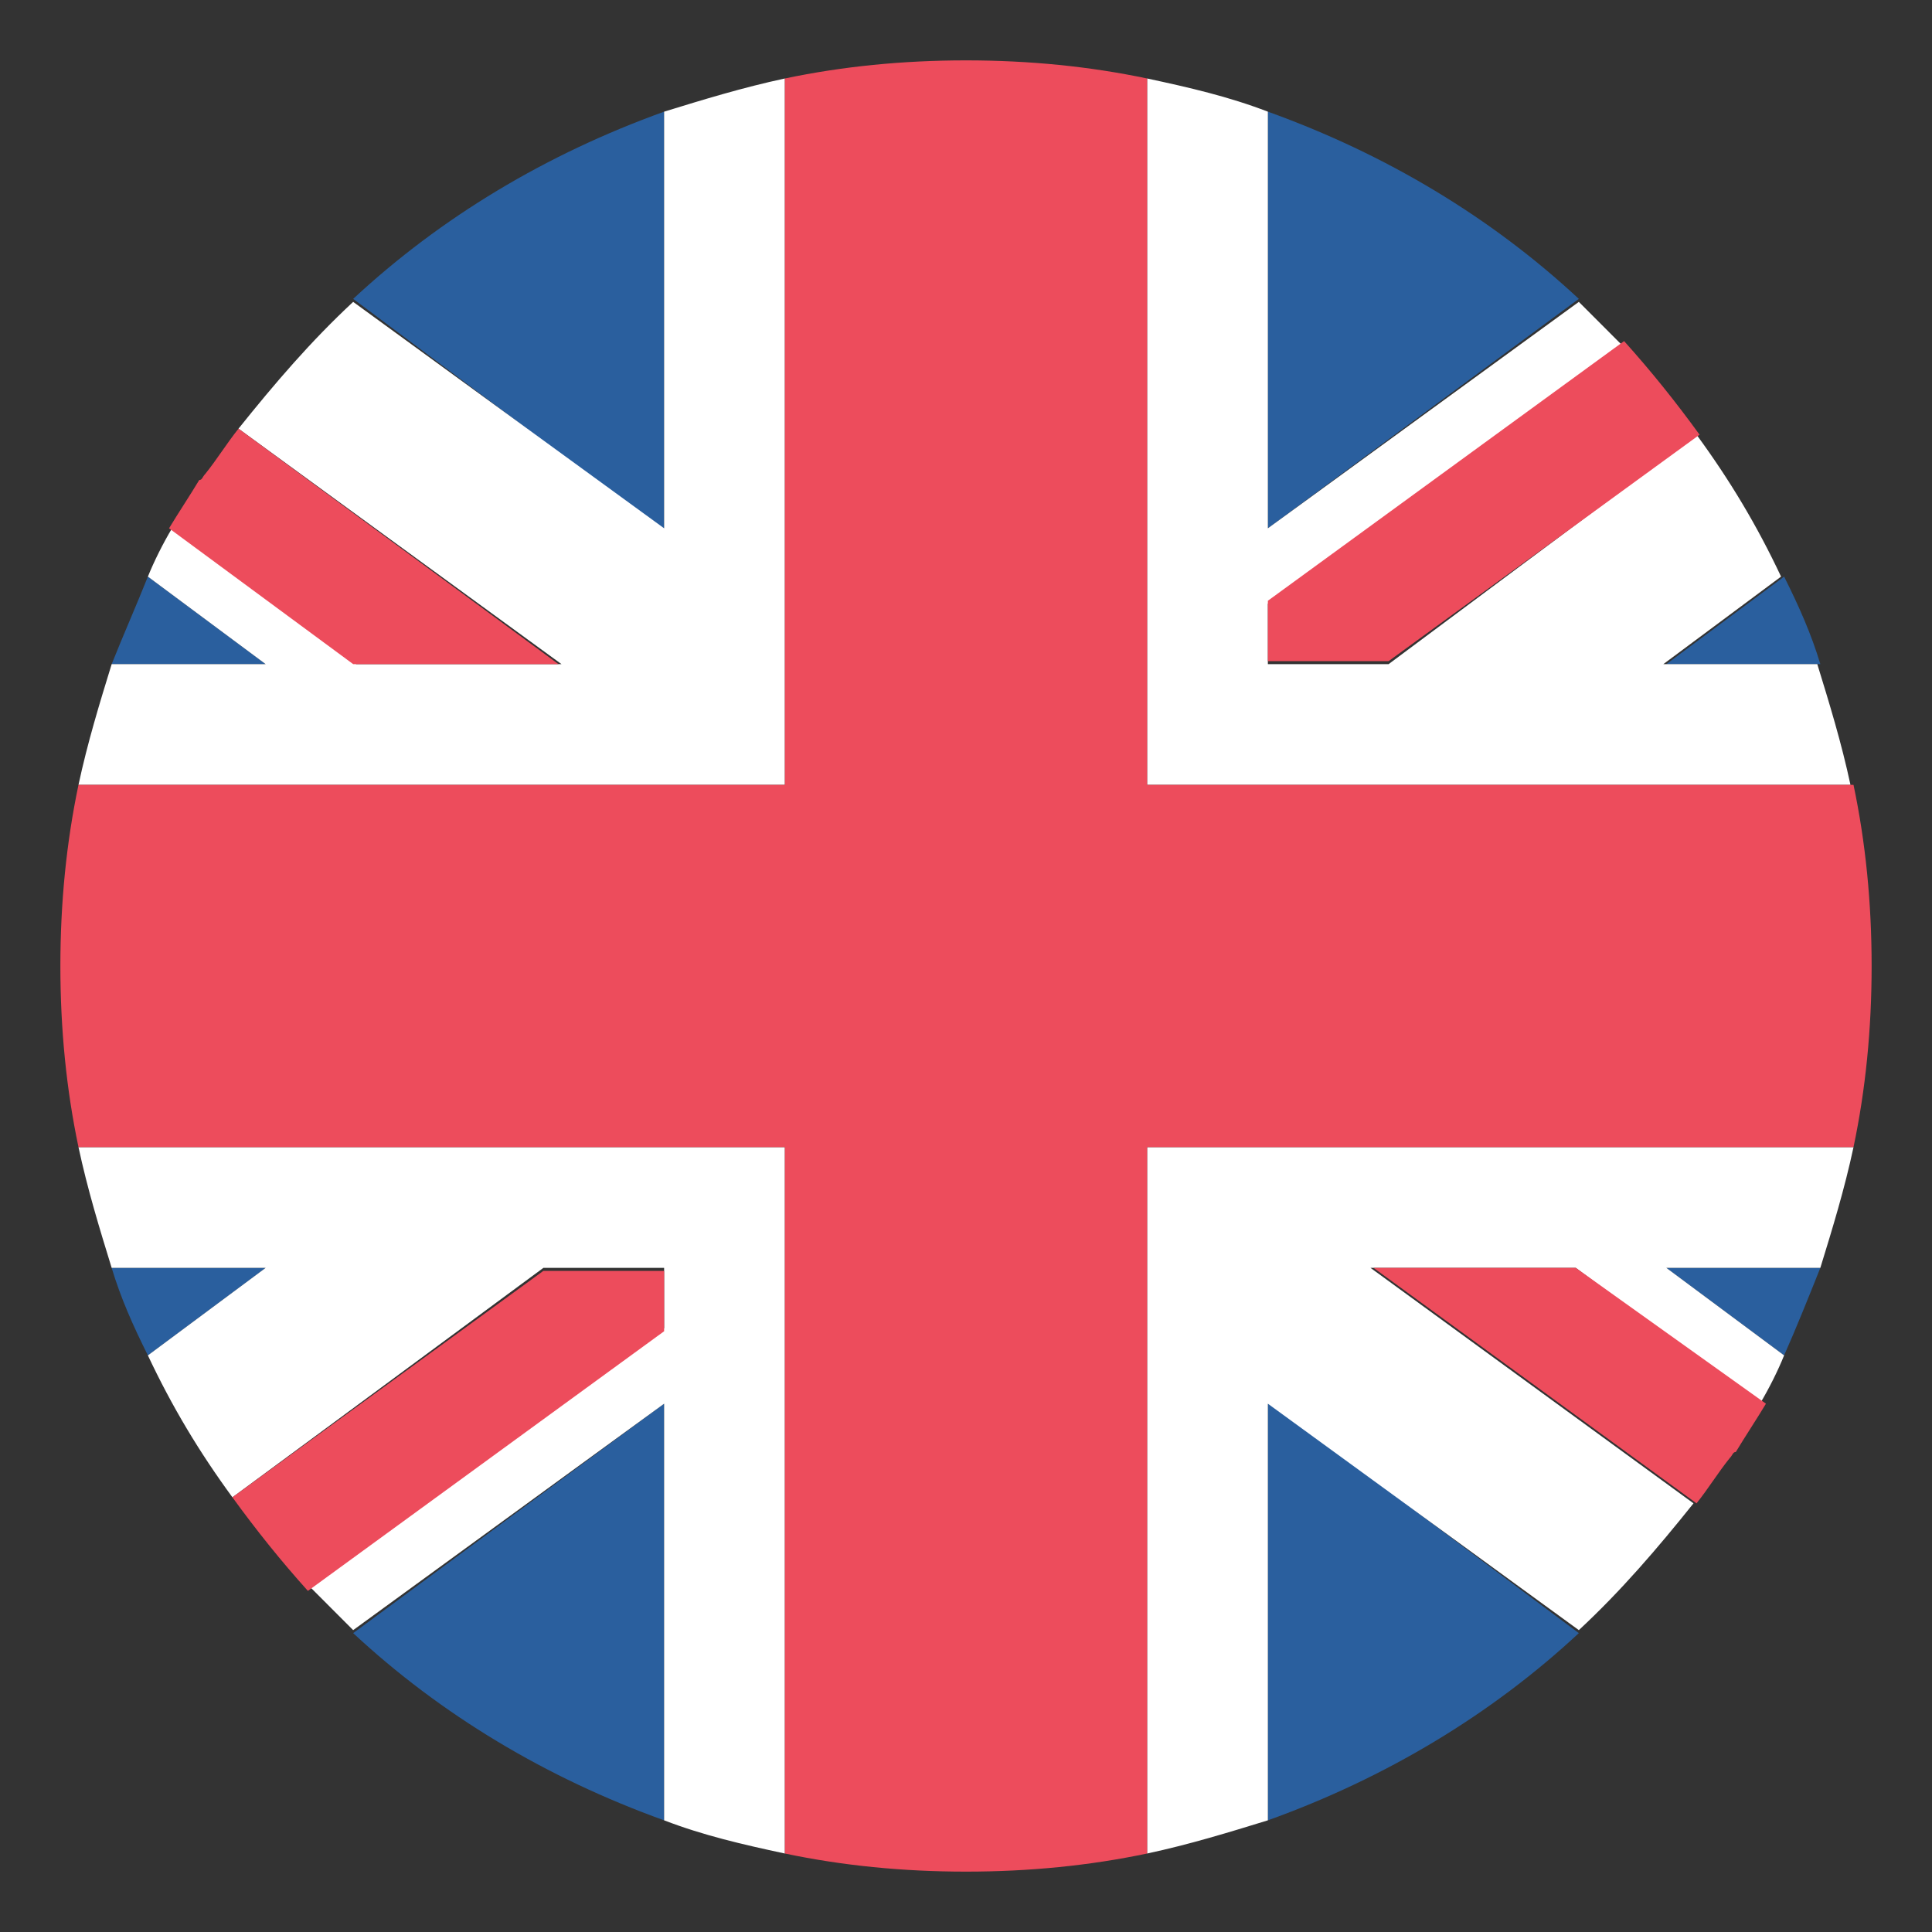
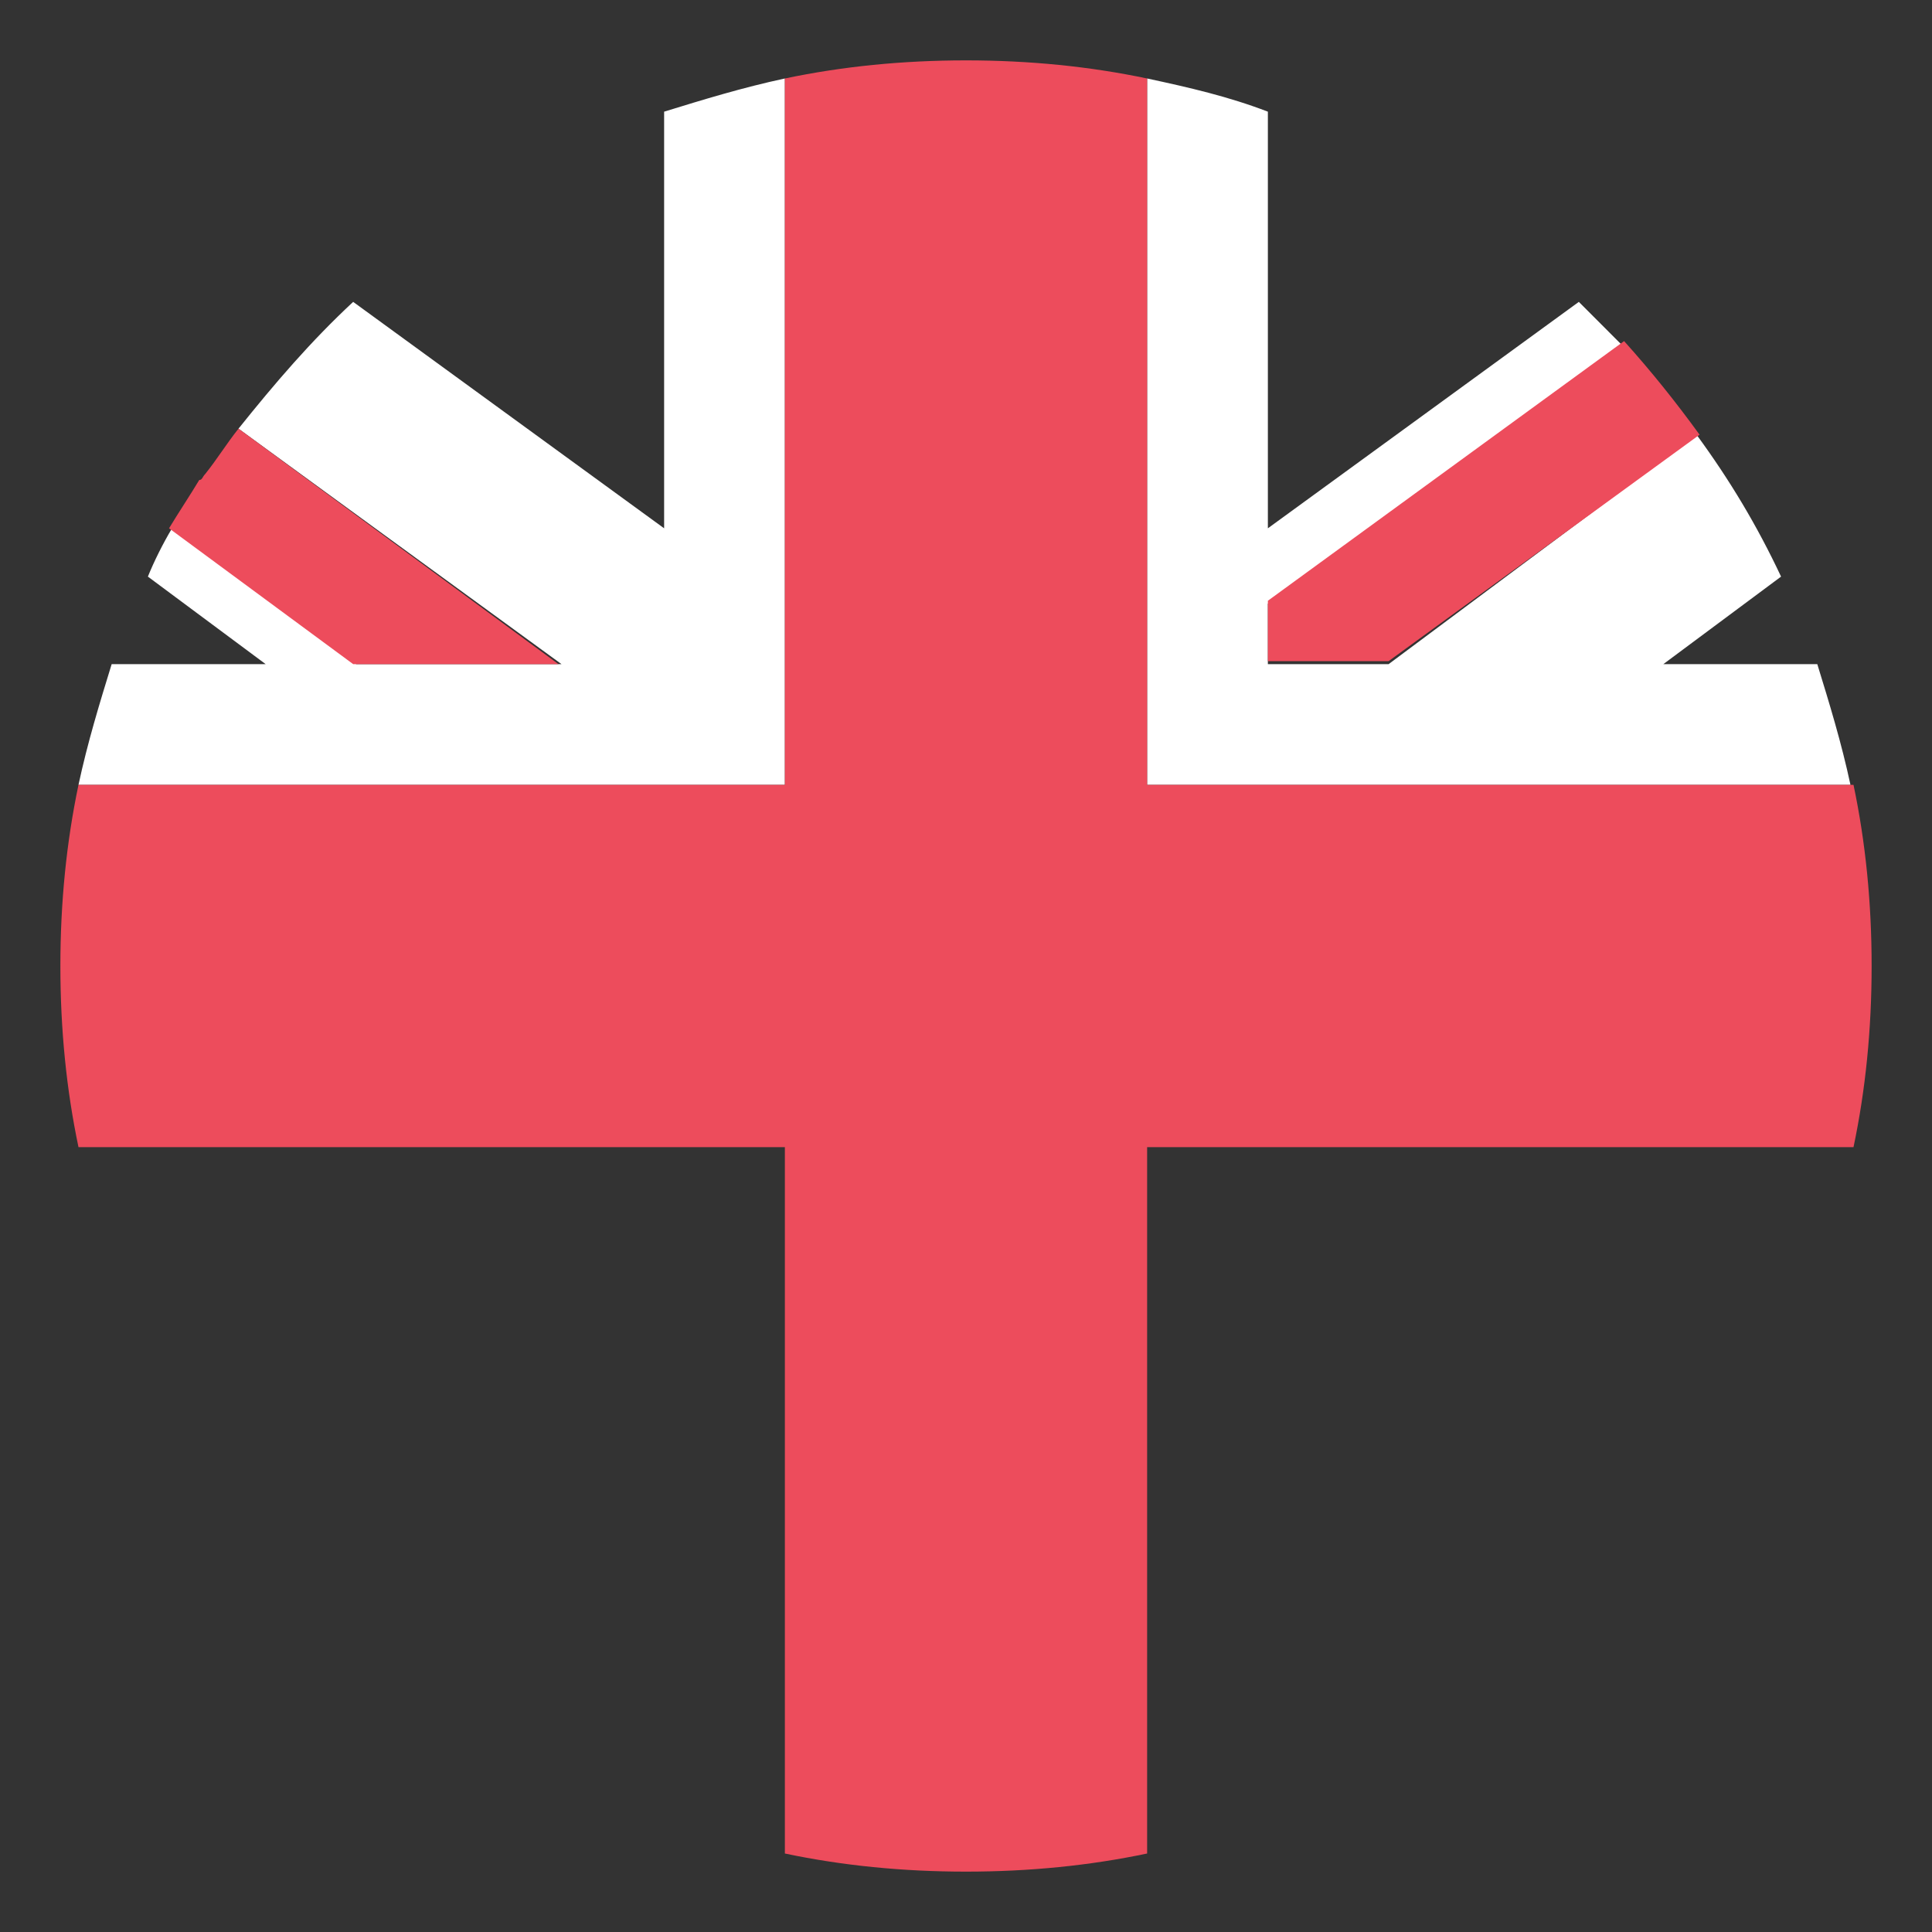
<svg xmlns="http://www.w3.org/2000/svg" width="40" height="40" viewBox="0 0 40 40" fill="none">
  <rect x="0" y="0" width="40" height="40" fill="#333333" stroke="none" />
-   <path d="M13.75 37.688V29.062L7.312 33.812C9.125 35.5 11.312 36.812 13.75 37.688ZM26.25 37.688C28.688 36.812 30.875 35.5 32.688 33.812L26.25 29V37.688ZM2.312 26.25C2.5 26.875 2.75 27.438 3.062 28.062L5.5 26.25H2.312ZM34.5 26.25L36.938 28.062C37.188 27.5 37.438 26.875 37.688 26.25H34.5Z" fill="#2A5F9E" />
-   <path d="M14.688 23.75H1.625C1.812 24.625 2.062 25.438 2.312 26.25H5.5L3.062 28.062C3.562 29.125 4.125 30.062 4.812 31L11.25 26.25H13.75V27.5L6.438 32.875L7.312 33.75L13.75 29.062V37.688C14.562 38 15.375 38.188 16.25 38.375V23.75H14.688ZM38.375 23.75H23.75V38.375C24.625 38.188 25.438 37.938 26.25 37.688V29.062L32.688 33.75C33.562 32.938 34.312 32.062 35.062 31.125L28.375 26.25H32.625L36.438 29.062C36.625 28.75 36.812 28.375 36.938 28.062L34.5 26.25H37.688C37.938 25.438 38.188 24.625 38.375 23.75Z" fill="white" />
-   <path d="M4.812 31C5.312 31.688 5.812 32.312 6.375 32.938L13.75 27.562V26.312H11.25L4.812 31ZM28.438 26.25L35.125 31.125C35.375 30.812 35.562 30.5 35.812 30.188C35.875 30.125 35.875 30.062 35.938 30.062C36.125 29.75 36.375 29.375 36.562 29.062L32.625 26.25H28.438Z" fill="#ED4C5C" />
-   <path d="M26.25 2.312V10.938L32.688 6.188C30.875 4.5 28.688 3.188 26.25 2.312ZM13.75 2.312C11.312 3.188 9.125 4.5 7.312 6.188L13.75 11V2.312ZM37.688 13.75C37.5 13.125 37.25 12.562 36.938 11.938L34.5 13.75H37.688ZM5.5 13.75L3.062 11.938C2.812 12.562 2.562 13.125 2.312 13.75H5.5Z" fill="#2A5F9E" />
  <path d="M25.312 16.25H38.312C38.125 15.375 37.875 14.562 37.625 13.75H34.438L36.875 11.938C36.375 10.875 35.812 9.938 35.125 9L28.75 13.75H26.25V12.5L33.562 7.125L32.688 6.25L26.25 10.938V2.312C25.438 2 24.625 1.812 23.75 1.625V16.25H25.312ZM1.625 16.25H16.25V1.625C15.375 1.812 14.562 2.062 13.75 2.312V10.938L7.312 6.25C6.438 7.062 5.688 7.938 4.938 8.875L11.625 13.75H7.375L3.562 10.938C3.375 11.25 3.188 11.625 3.062 11.938L5.5 13.75H2.312C2.062 14.562 1.812 15.375 1.625 16.25Z" fill="white" />
  <path d="M35.188 9C34.688 8.312 34.188 7.688 33.625 7.062L26.25 12.438V13.688H28.75L35.188 9ZM11.562 13.75L4.938 8.875C4.688 9.188 4.5 9.5 4.25 9.812C4.188 9.875 4.188 9.938 4.125 9.938C3.938 10.25 3.688 10.625 3.5 10.938L7.312 13.75H11.562Z" fill="#ED4C5C" />
  <path d="M38.375 16.25H23.75V1.625C22.562 1.375 21.312 1.25 20 1.25C18.688 1.25 17.438 1.375 16.25 1.625V16.25H1.625C1.375 17.438 1.25 18.688 1.25 20C1.25 21.312 1.375 22.562 1.625 23.75H16.25V38.375C17.438 38.625 18.688 38.75 20 38.75C21.312 38.75 22.562 38.625 23.75 38.375V23.75H38.375C38.625 22.562 38.75 21.312 38.75 20C38.75 18.688 38.625 17.438 38.375 16.25Z" fill="#ED4C5C" />
</svg>